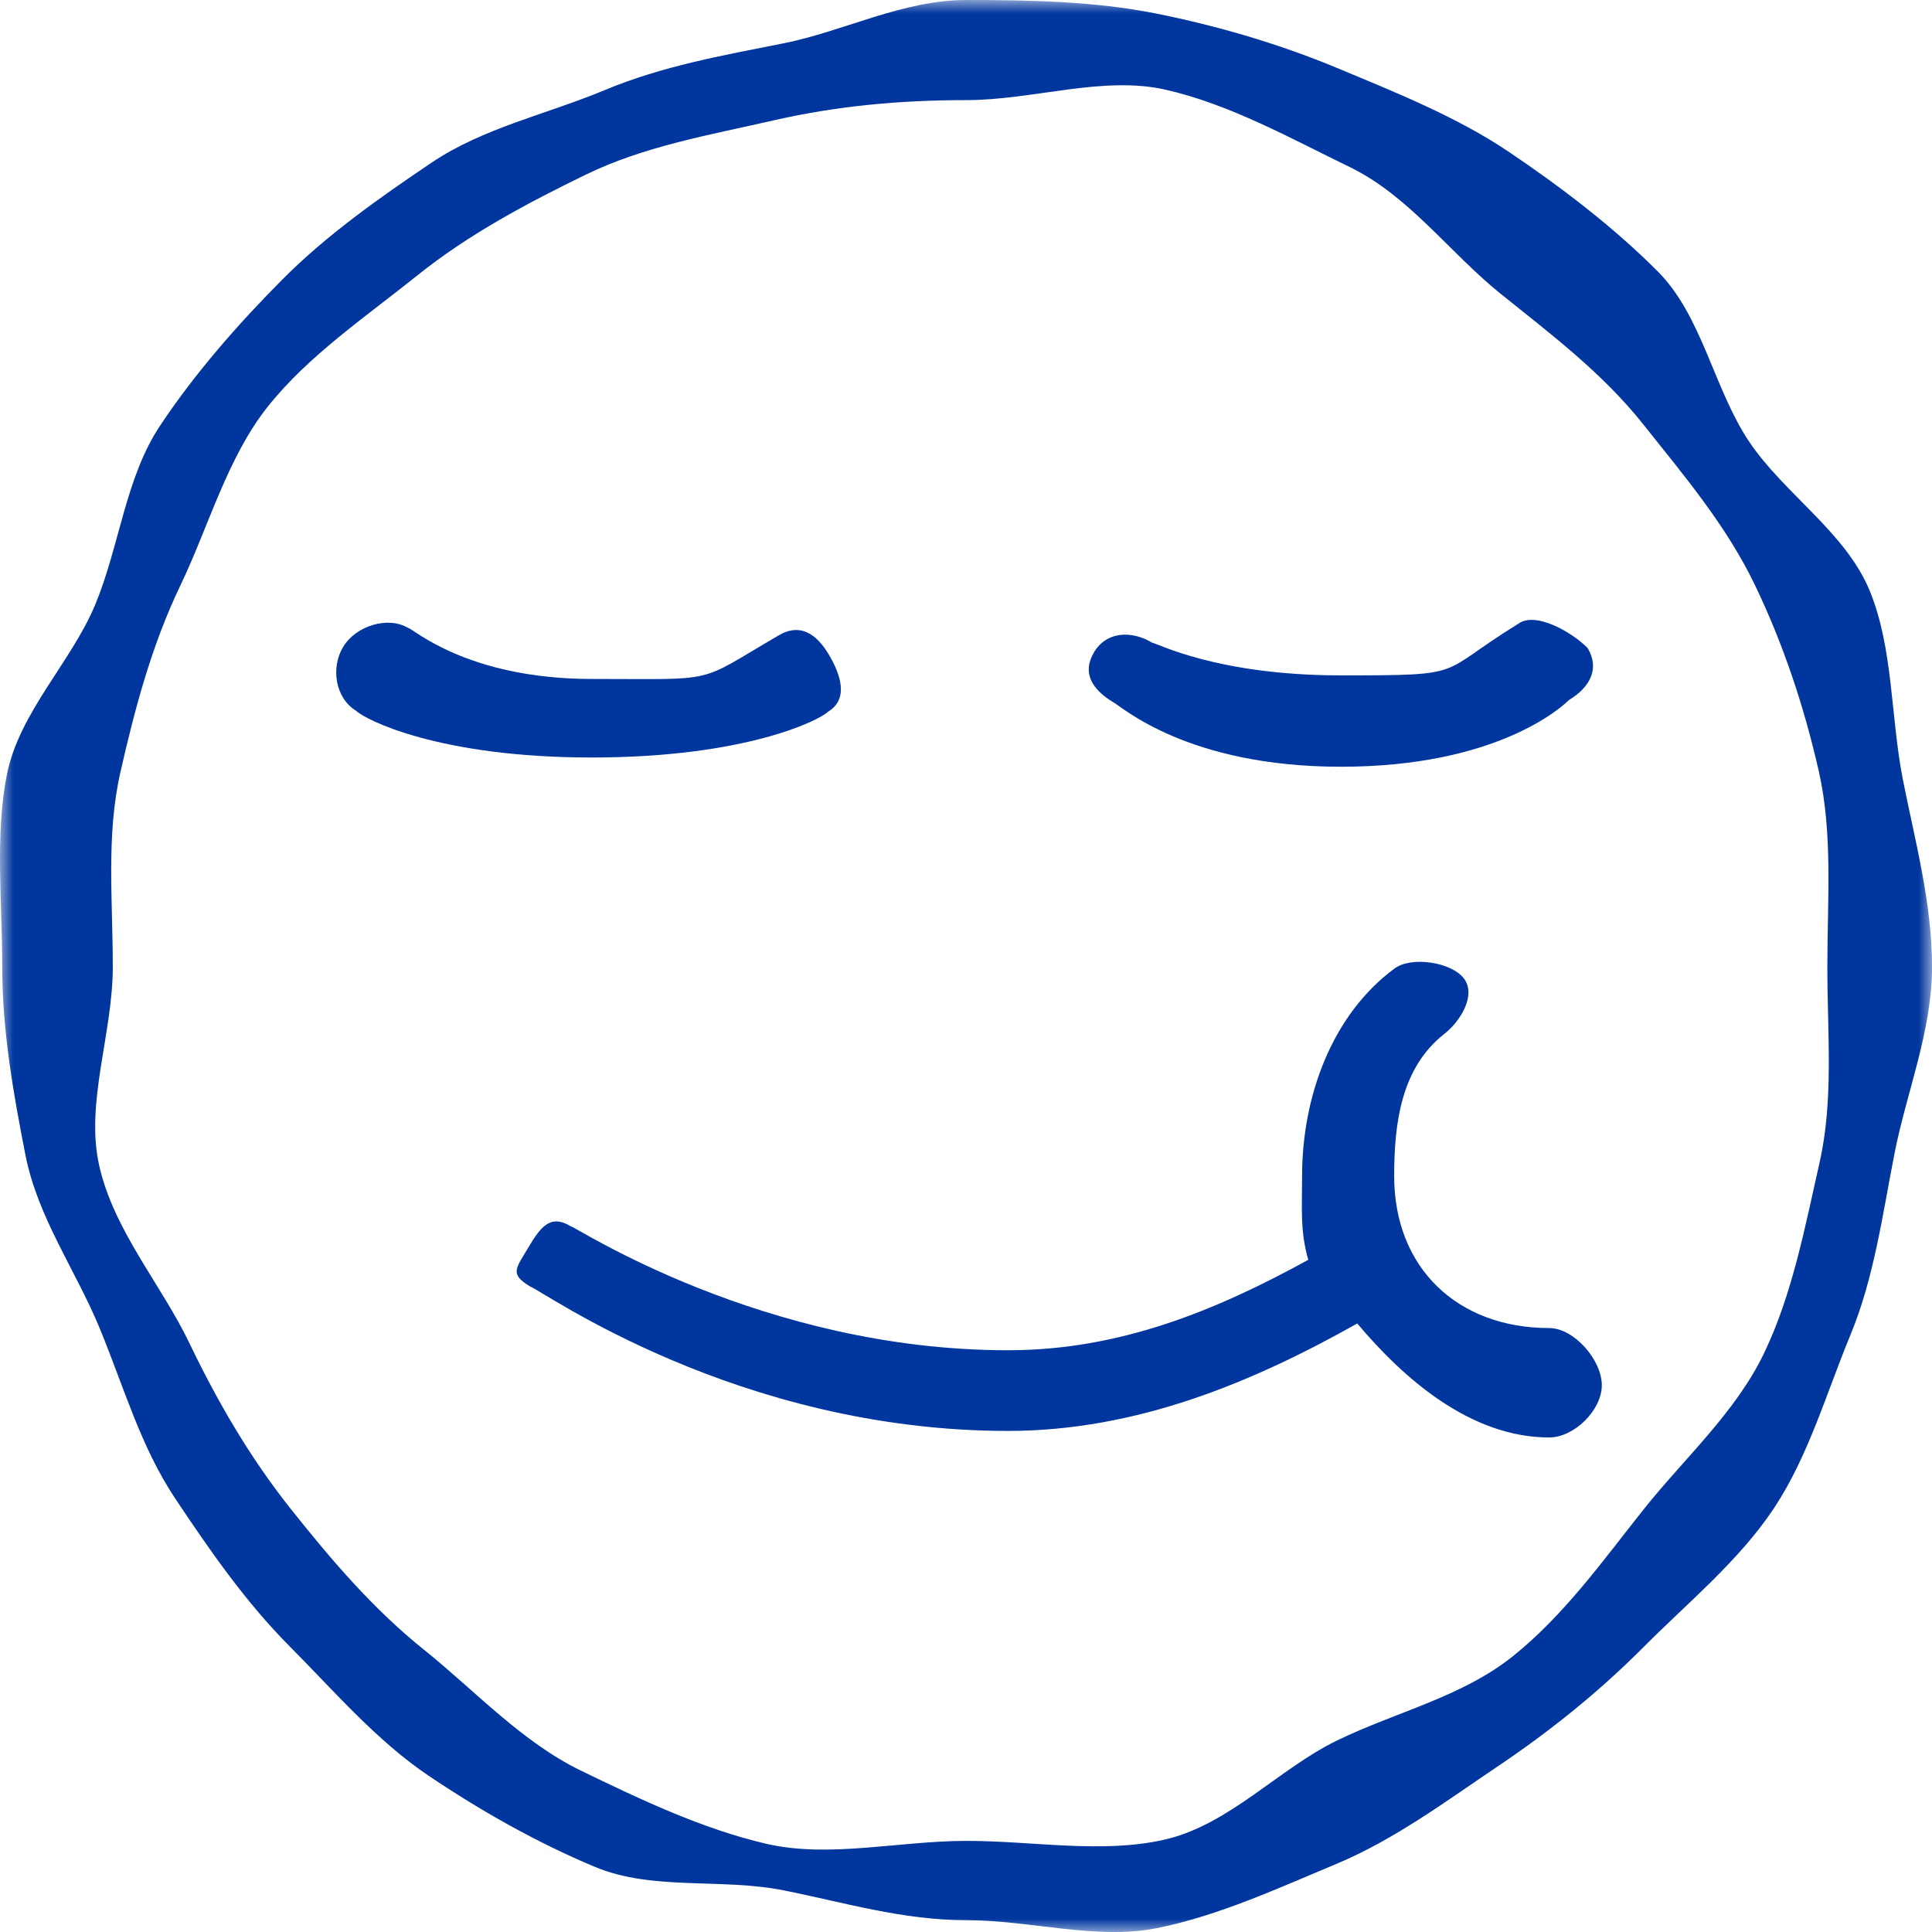
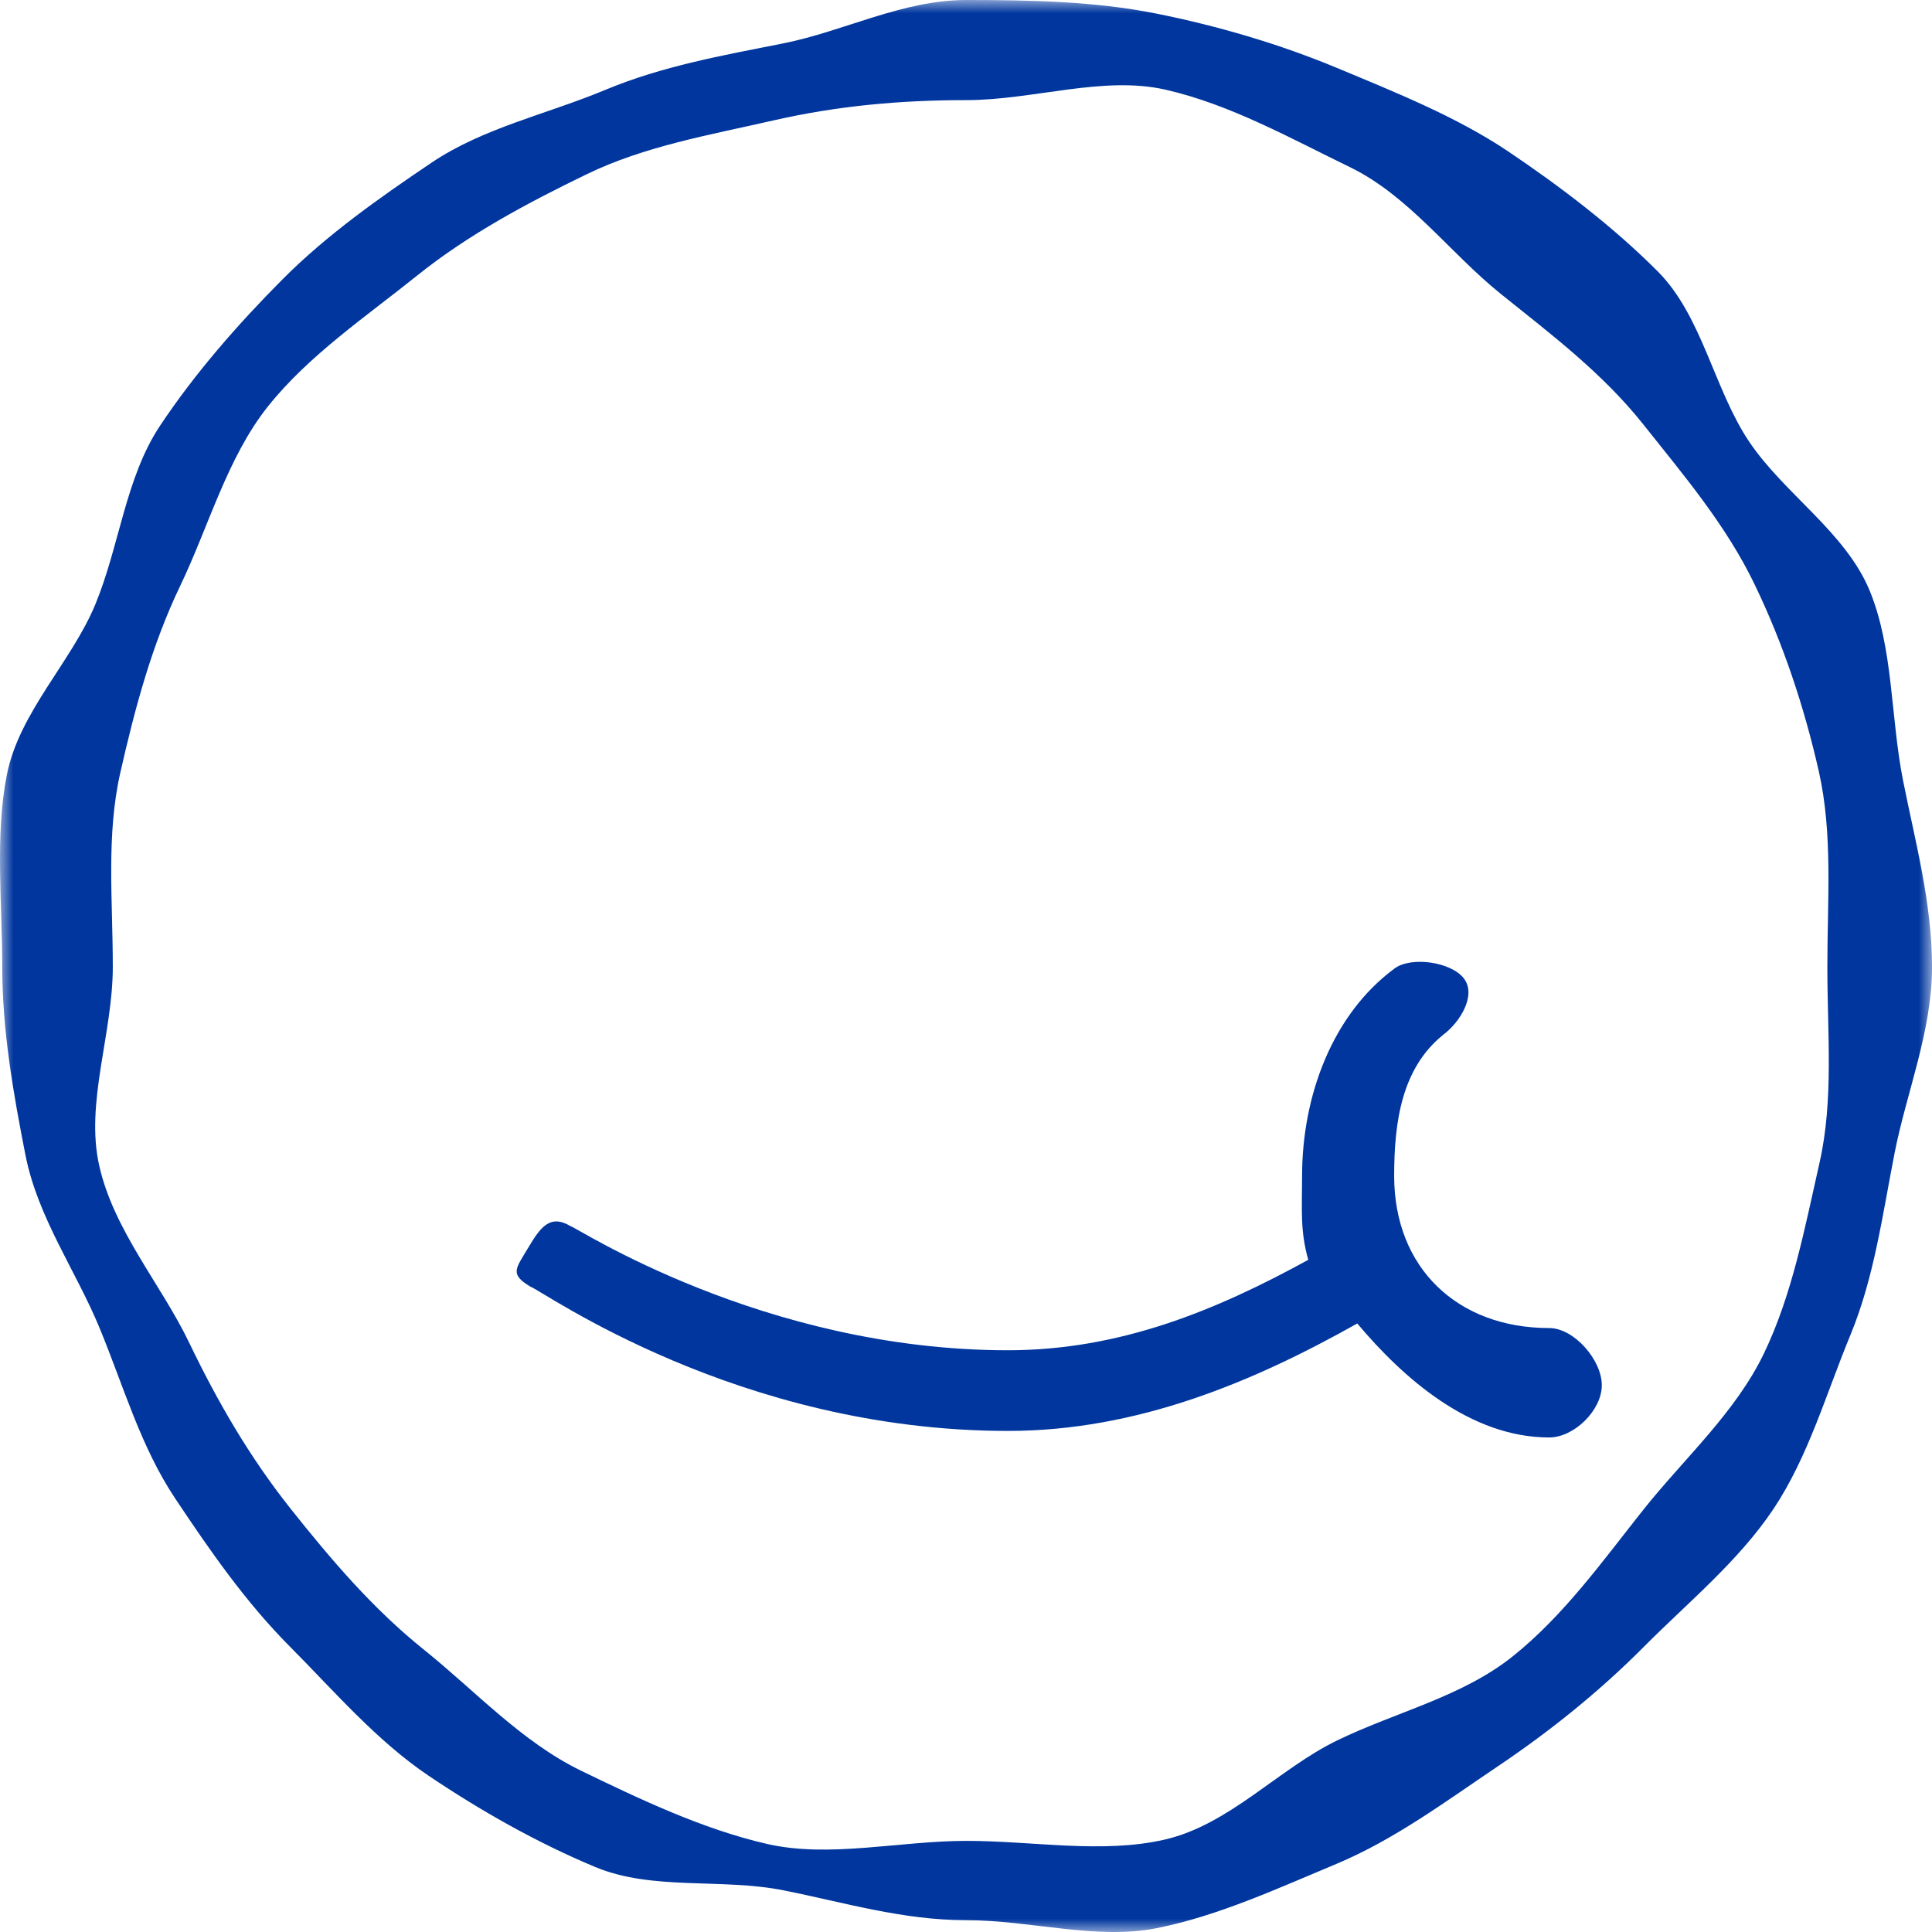
<svg xmlns="http://www.w3.org/2000/svg" xmlns:xlink="http://www.w3.org/1999/xlink" width="73px" height="73px" viewBox="0 0 73 73" version="1.1">
  <title>Group 10</title>
  <defs>
    <polygon id="path-1" points="-1.06859161e-15 0 73 0 73 73 -1.06859161e-15 73" />
  </defs>
  <g id="Welcome" stroke="none" stroke-width="1" fill="none" fill-rule="evenodd">
    <g id="HOME-20-Junio-Copy" transform="translate(-684, -2393)">
      <g id="Group-10" transform="translate(684, 2393)">
        <g id="Group-3">
          <mask id="mask-2" fill="white">
            <use xlink:href="#path-1" />
          </mask>
          <g id="Clip-2" />
          <path d="M36.513,69.557 C33.984,69.557 31.348,70.213 28.982,69.673 C26.539,69.112 24.153,67.971 21.948,66.902 C19.711,65.816 17.947,63.881 16.024,62.338 C14.091,60.788 12.513,58.935 10.97,56.993 C9.439,55.061 8.232,52.99 7.153,50.743 C6.091,48.53 4.305,46.503 3.75,44.048 C3.212,41.671 4.262,39.07 4.262,36.532 C4.262,33.99 4.009,31.572 4.546,29.194 C5.103,26.737 5.743,24.357 6.806,22.142 C7.887,19.892 8.583,17.295 10.119,15.363 C11.662,13.423 13.853,11.947 15.784,10.394 C17.706,8.854 19.927,7.67 22.162,6.586 C24.365,5.518 26.804,5.103 29.246,4.545 C31.61,4.006 33.984,3.783 36.513,3.783 C39.042,3.783 41.678,2.848 44.045,3.39 C46.488,3.946 48.798,5.246 51.004,6.314 C53.242,7.402 54.78,9.557 56.702,11.101 C58.633,12.652 60.551,14.098 62.094,16.039 C63.628,17.969 65.233,19.859 66.309,22.106 C67.374,24.32 68.166,26.686 68.722,29.139 C69.259,31.517 69.046,33.99 69.046,36.532 C69.046,39.072 69.289,41.554 68.751,43.93 C68.196,46.386 67.719,48.914 66.654,51.13 C65.573,53.38 63.629,55.112 62.094,57.044 C60.551,58.986 59.101,61.026 57.17,62.575 C55.25,64.115 52.759,64.678 50.523,65.762 C48.321,66.829 46.446,68.951 44.005,69.509 C41.64,70.051 39.042,69.557 36.513,69.557 M36.513,0 C34.097,0 31.887,1.183 29.604,1.637 C27.251,2.104 25.02,2.499 22.853,3.403 C20.651,4.321 18.261,4.829 16.305,6.147 C14.333,7.476 12.338,8.881 10.666,10.564 C8.995,12.244 7.369,14.098 6.051,16.08 C4.74,18.045 4.518,20.618 3.605,22.829 C2.707,25.005 0.723,26.915 0.258,29.28 C-0.194,31.575 0.085,34.101 0.085,36.532 C0.085,38.959 0.51,41.344 0.961,43.64 C1.426,46.006 2.861,47.996 3.759,50.17 C4.675,52.386 5.306,54.649 6.618,56.617 C7.939,58.599 9.286,60.542 10.96,62.222 C12.631,63.902 14.226,65.77 16.197,67.097 C18.153,68.414 20.291,69.627 22.49,70.544 C24.655,71.447 27.251,70.957 29.603,71.425 C31.887,71.88 34.097,72.554 36.513,72.554 C38.93,72.554 41.419,73.309 43.705,72.855 C46.058,72.385 48.324,71.331 50.49,70.429 C52.692,69.509 54.645,68.051 56.603,66.734 C58.575,65.407 60.428,63.916 62.1,62.236 C63.771,60.554 65.695,58.987 67.016,57.006 C68.325,55.042 69.004,52.651 69.918,50.441 C70.817,48.264 71.126,45.913 71.591,43.546 C72.044,41.252 73.001,38.959 73.001,36.532 C73.001,34.103 72.352,31.749 71.899,29.454 C71.434,27.09 71.541,24.493 70.644,22.316 C69.73,20.103 67.389,18.637 66.078,16.668 C64.758,14.688 64.315,11.941 62.643,10.261 C60.971,8.58 58.96,7.049 56.989,5.723 C55.033,4.408 52.714,3.484 50.517,2.567 C48.349,1.664 46.001,0.973 43.646,0.504 C41.363,0.051 38.93,0 36.513,0" id="Fill-1" fill="#00369E" mask="url(#mask-2)" />
        </g>
-         <path d="M31.283,26.895 C32.071,26.421 31.78,25.505 31.306,24.716 C30.834,23.924 30.203,23.536 29.416,24.011 C26.259,25.849 27.231,25.654 22.357,25.654 C17.639,25.654 15.588,23.732 15.431,23.732 C14.645,23.259 13.434,23.658 12.963,24.447 C12.49,25.238 12.67,26.381 13.457,26.858 C13.773,27.173 16.537,28.622 22.357,28.622 C28.178,28.622 30.969,27.21 31.283,26.895" id="Fill-4" fill="#00369E" />
-         <path d="M57.366,23.571 C54.25,25.485 55.546,25.519 50.67,25.519 C45.951,25.519 43.704,24.29 43.546,24.29 C42.761,23.815 41.81,23.852 41.338,24.644 C40.867,25.435 41.276,26.058 42.064,26.534 C42.377,26.69 44.849,28.971 50.67,28.971 C56.489,28.971 58.965,26.766 59.28,26.452 C60.068,25.977 60.459,25.276 59.988,24.485 C59.359,23.852 57.995,23.098 57.366,23.571" id="Fill-6" fill="#00369E" />
        <path d="M58.535,50.18 C55.074,50.18 52.678,47.912 52.678,44.434 C52.678,42.379 52.964,40.358 54.538,39.093 C55.168,38.62 55.791,37.611 55.319,36.979 C54.846,36.346 53.32,36.123 52.69,36.596 C50.33,38.336 49.199,41.431 49.199,44.434 C49.199,45.699 49.119,46.497 49.433,47.602 C45.972,49.5 42.334,51.019 38.087,51.019 C28.807,51.019 21.726,46.336 21.569,46.336 C20.781,45.86 20.423,46.367 19.95,47.159 C19.48,47.947 19.253,48.141 20.041,48.616 C20.512,48.773 27.862,54.067 38.087,54.067 C42.963,54.067 47.351,52.22 51.284,50.007 C53.013,52.064 55.547,54.314 58.535,54.314 C59.478,54.314 60.524,53.287 60.524,52.339 C60.524,51.389 59.478,50.18 58.535,50.18" id="Fill-8" fill="#00369E" />
      </g>
    </g>
  </g>
</svg>